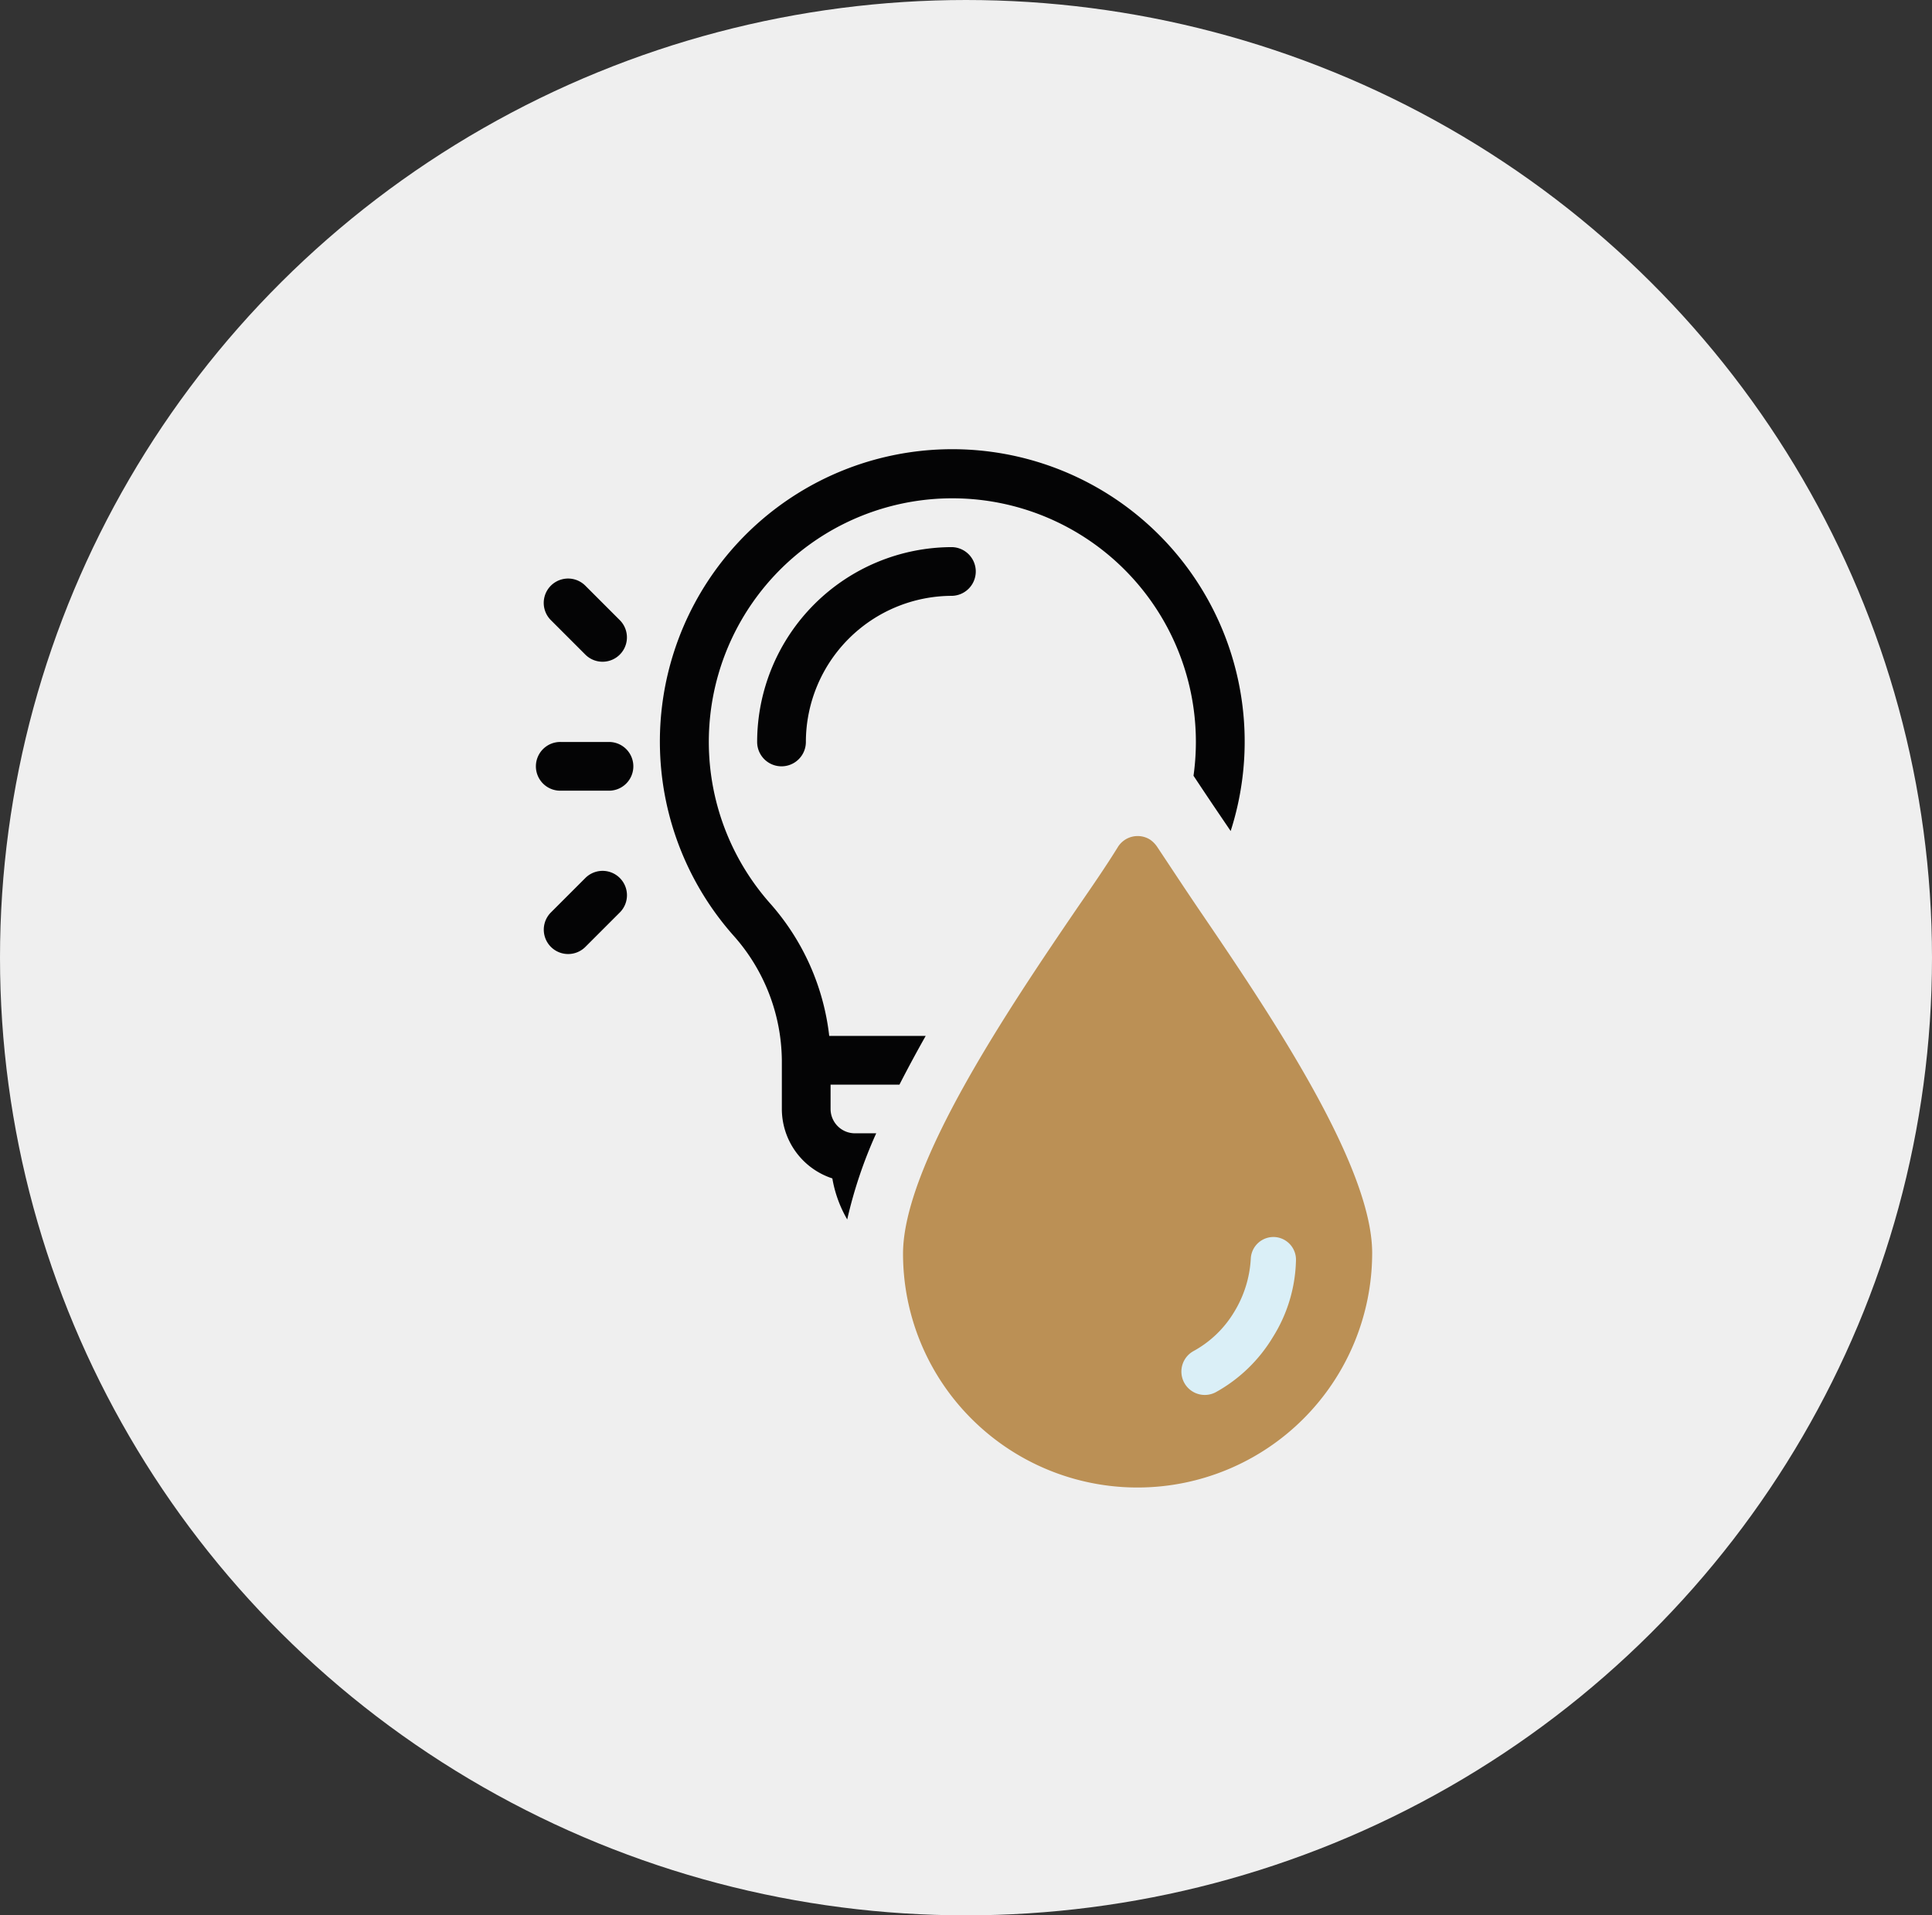
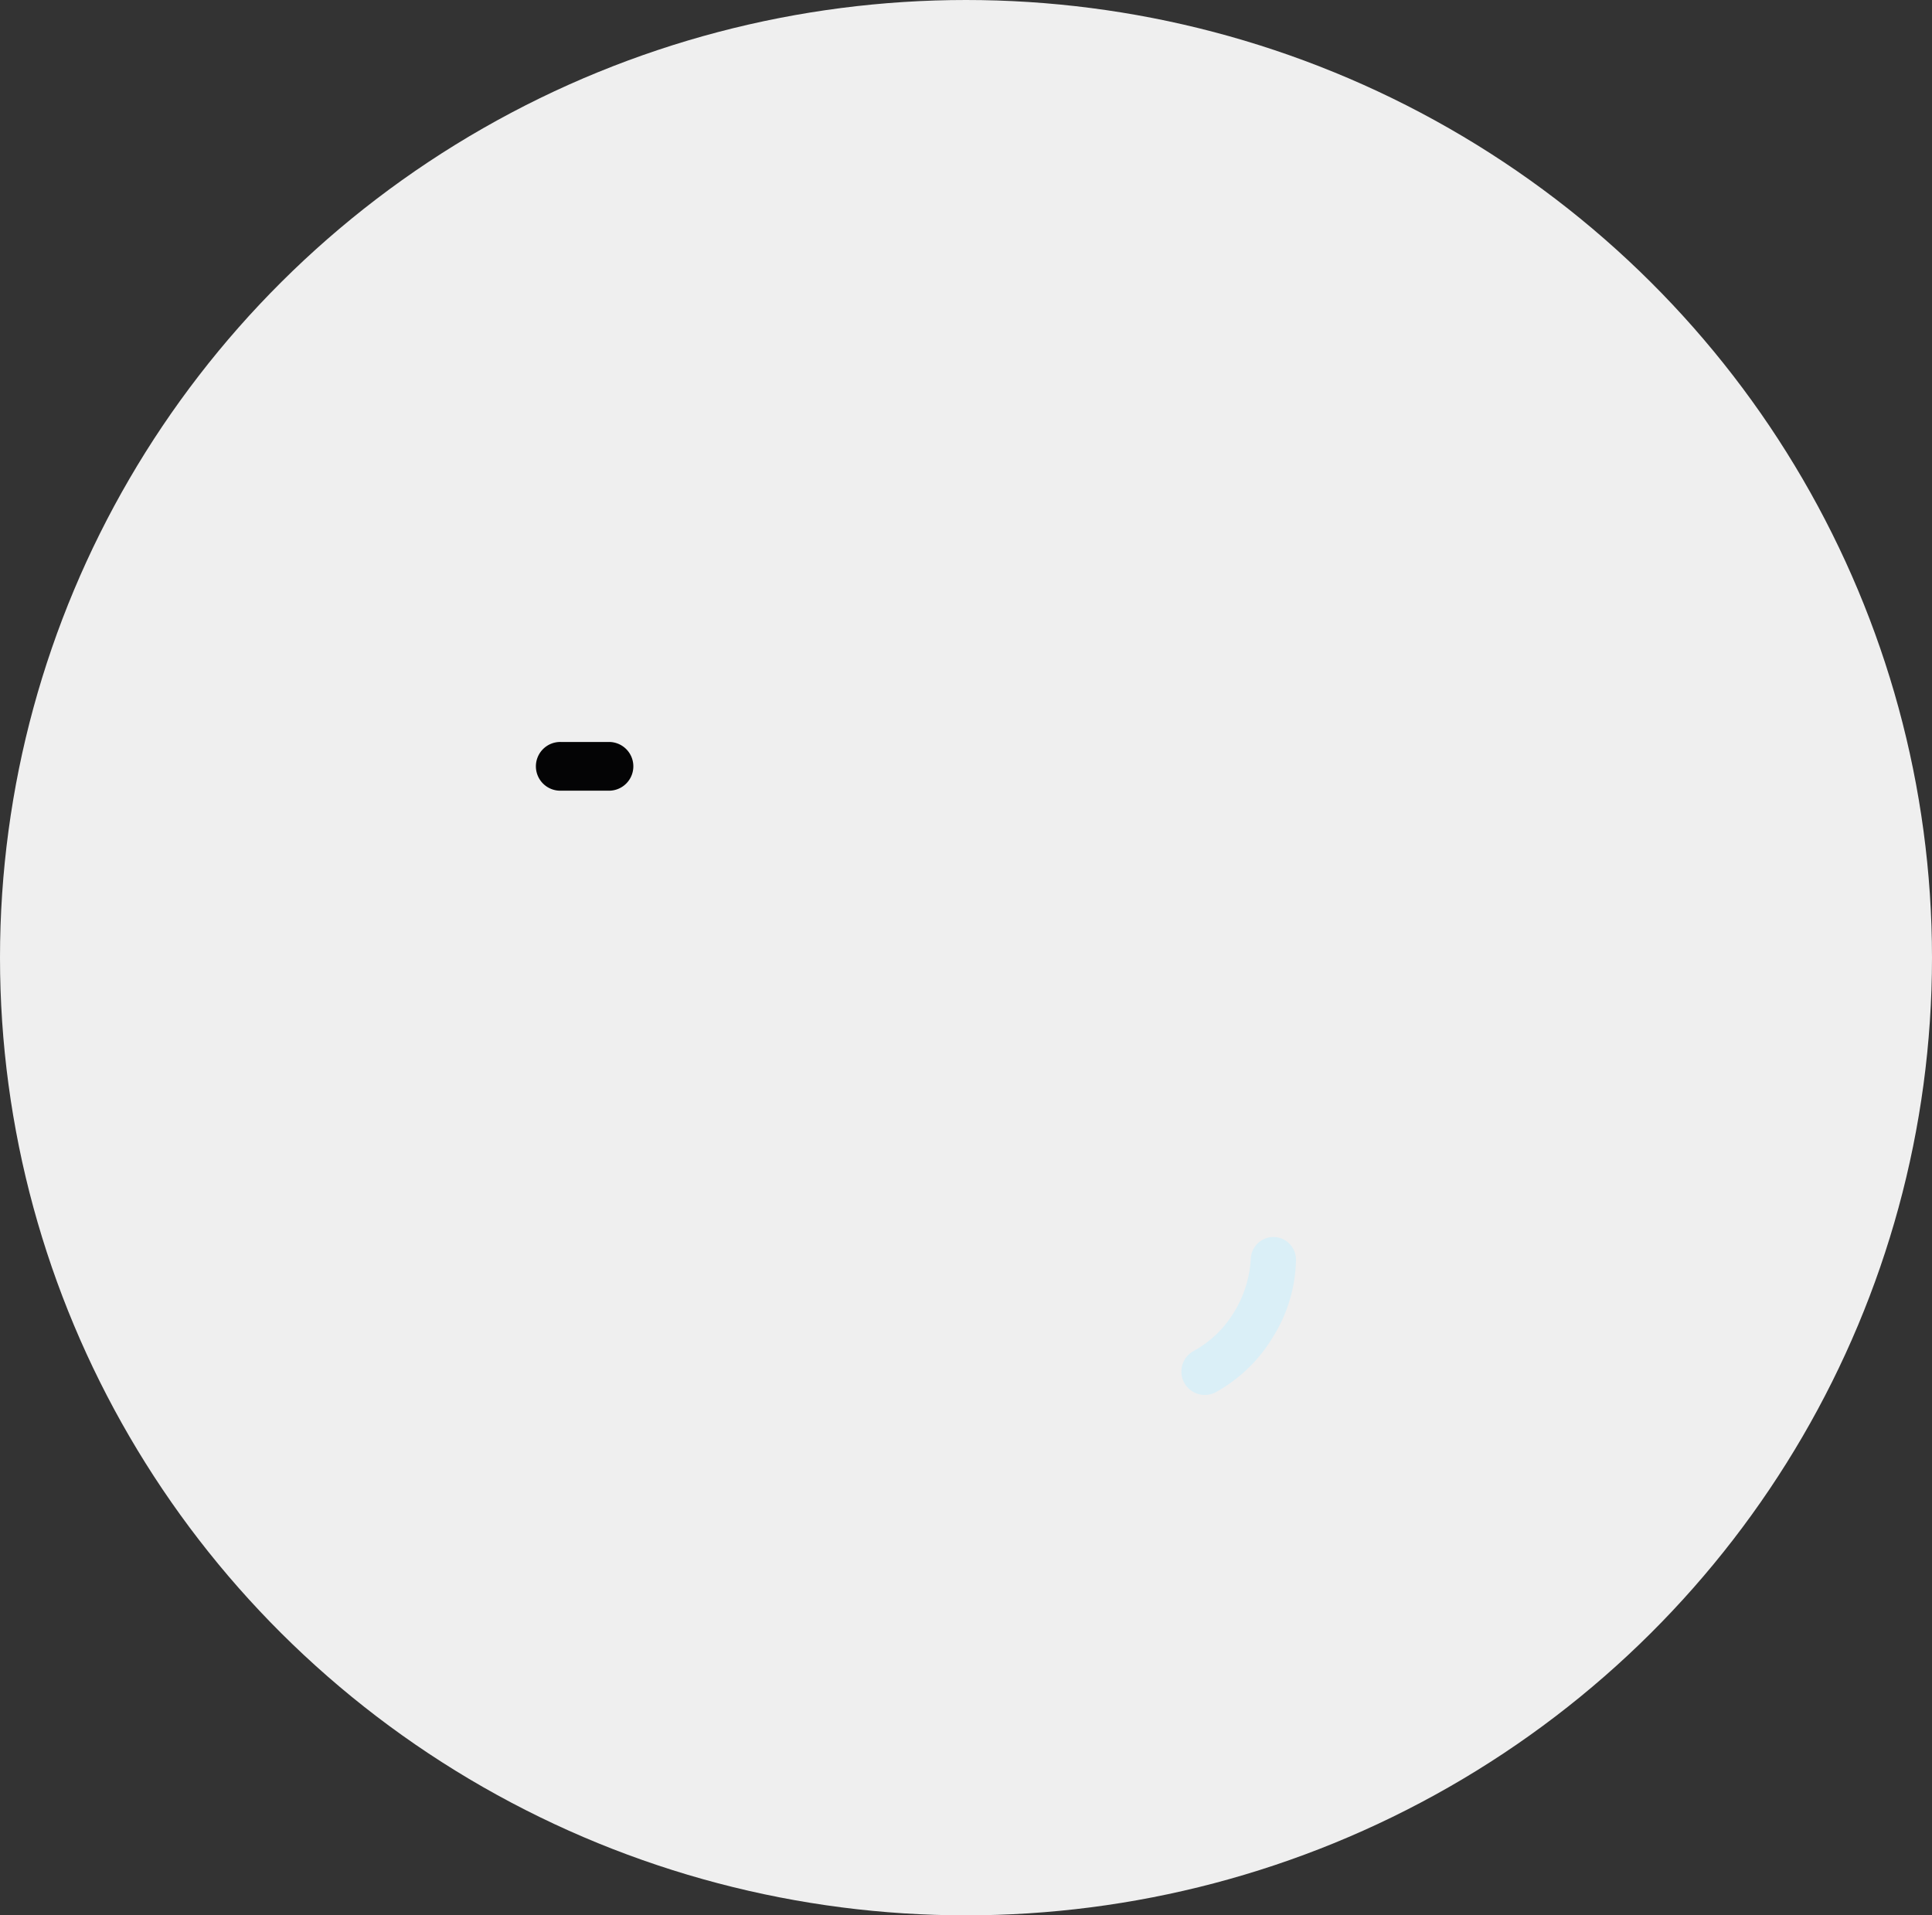
<svg xmlns="http://www.w3.org/2000/svg" width="116" height="115" viewBox="0 0 116 115">
  <rect x="0" y="0" width="116" height="115" fill="#333333" stroke="none" />
  <g data-name="Group 1494" transform="translate(-.456 .419)">
    <ellipse data-name="Ellipse 202" cx="58" cy="57.5" rx="58" ry="57.5" transform="translate(.456 -.419)" style="fill:#efefef" />
  </g>
  <g data-name="Group 1513">
    <g data-name="Group 733">
      <g data-name="Group 732">
-         <path data-name="Path 1151" d="M524.953 155.279a1.463 1.463 0 0 1 0 2.925 8.786 8.786 0 0 0-8.776 8.773 1.463 1.463 0 1 1-2.926 0 11.714 11.714 0 0 1 11.702-11.698z" transform="translate(-467.791 -122.429)" style="fill:#040405" />
-       </g>
+         </g>
    </g>
    <g data-name="Group 735">
      <g data-name="Group 734">
        <path data-name="Path 1152" d="M512.914 159.458h-2.931a1.463 1.463 0 1 0 0 2.925h2.925a1.463 1.463 0 0 0 0-2.925z" transform="translate(-476.306 -114.909)" style="fill:#040405" />
      </g>
    </g>
    <g data-name="Group 737">
      <g data-name="Group 736">
-         <path data-name="Path 1153" d="m513.24 158.45-2.069-2.069a1.463 1.463 0 0 0-2.069 2.069l2.069 2.069a1.463 1.463 0 0 0 2.069-2.069z" transform="translate(-476.027 -121.216)" style="fill:#040405" />
-       </g>
+         </g>
    </g>
    <g data-name="Group 739">
      <g data-name="Group 738">
-         <path data-name="Path 1154" d="M513.24 162.651a1.462 1.462 0 0 0-2.066 0l-2.069 2.069a1.463 1.463 0 1 0 2.069 2.069l2.069-2.069a1.462 1.462 0 0 0 0-2.066z" transform="translate(-476.027 -109.936)" style="fill:#040405" />
-       </g>
+         </g>
    </g>
-     <path data-name="Path 1155" d="M534.075 165.779c-.9-1.33-1.7-2.55-2.444-3.667a1.621 1.621 0 0 0-.425-.426 1.4 1.4 0 0 0-1.912.426c-.691 1.12-1.489 2.284-2.444 3.667-4.2 6.159-10.47 15.464-10.47 20.78a14.01 14.01 0 0 0 4.146 9.938 14.092 14.092 0 0 0 24.022-9.991c-.003-5.316-6.274-14.563-10.473-20.727z" transform="translate(-462.161 -111.278)" style="fill:#bb9055" />
-     <path data-name="Path 1156" d="M524.154 194.258h-1.279a1.462 1.462 0 0 1-1.461-1.461v-1.461h4.135a79.803 79.803 0 0 1 1.576-2.925h-5.792a14.456 14.456 0 0 0-3.541-7.948 14.622 14.622 0 1 1 25.413-7.673c.512.773 1.05 1.579 1.621 2.419l.61.9a17.556 17.556 0 1 0-29.831 6.3 11.394 11.394 0 0 1 2.883 7.466v2.92a4.392 4.392 0 0 0 3.032 4.171 7.382 7.382 0 0 0 .893 2.464 27.191 27.191 0 0 1 1.741-5.172z" transform="translate(-471.545 -126.213)" style="fill:#040405" />
    <g data-name="Group 740">
      <path data-name="Path 1157" d="M527.954 170.077a1.364 1.364 0 0 0-1.436 1.277 6.829 6.829 0 0 1-1.011 3.242 6.466 6.466 0 0 1-2.444 2.337 1.4 1.4 0 1 0 1.383 2.444 9.188 9.188 0 0 0 3.4-3.295 9.029 9.029 0 0 0 1.383-4.571 1.363 1.363 0 0 0-1.275-1.434z" transform="translate(-451.418 -95.804)" style="fill:#daeff7" />
    </g>
  </g>
</svg>